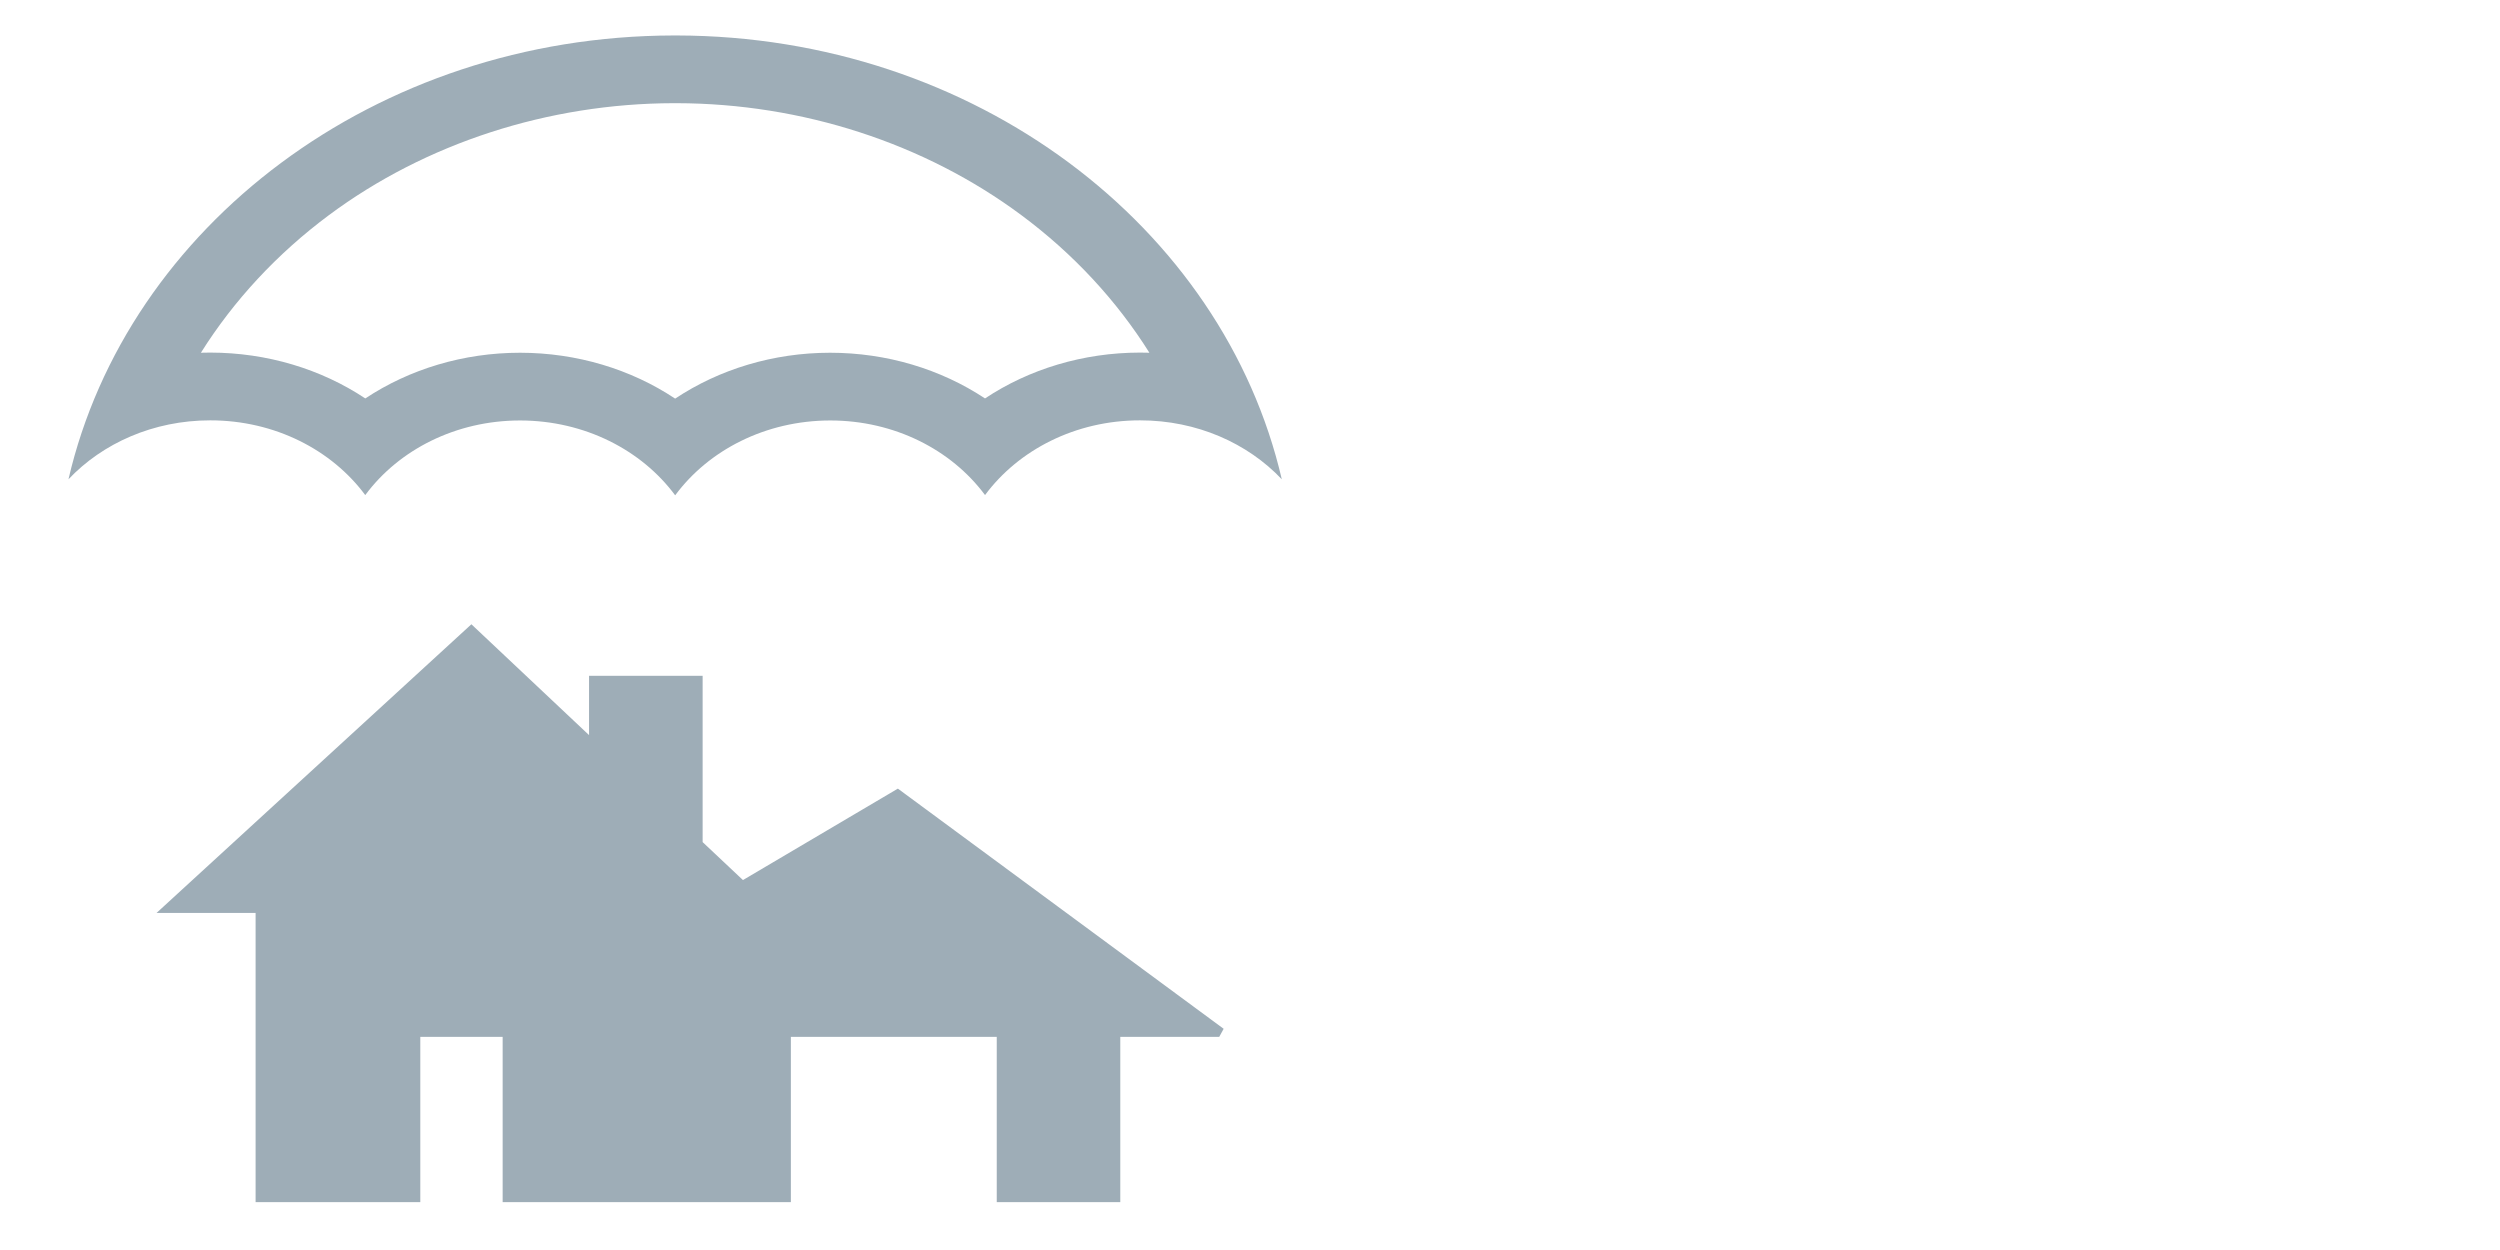
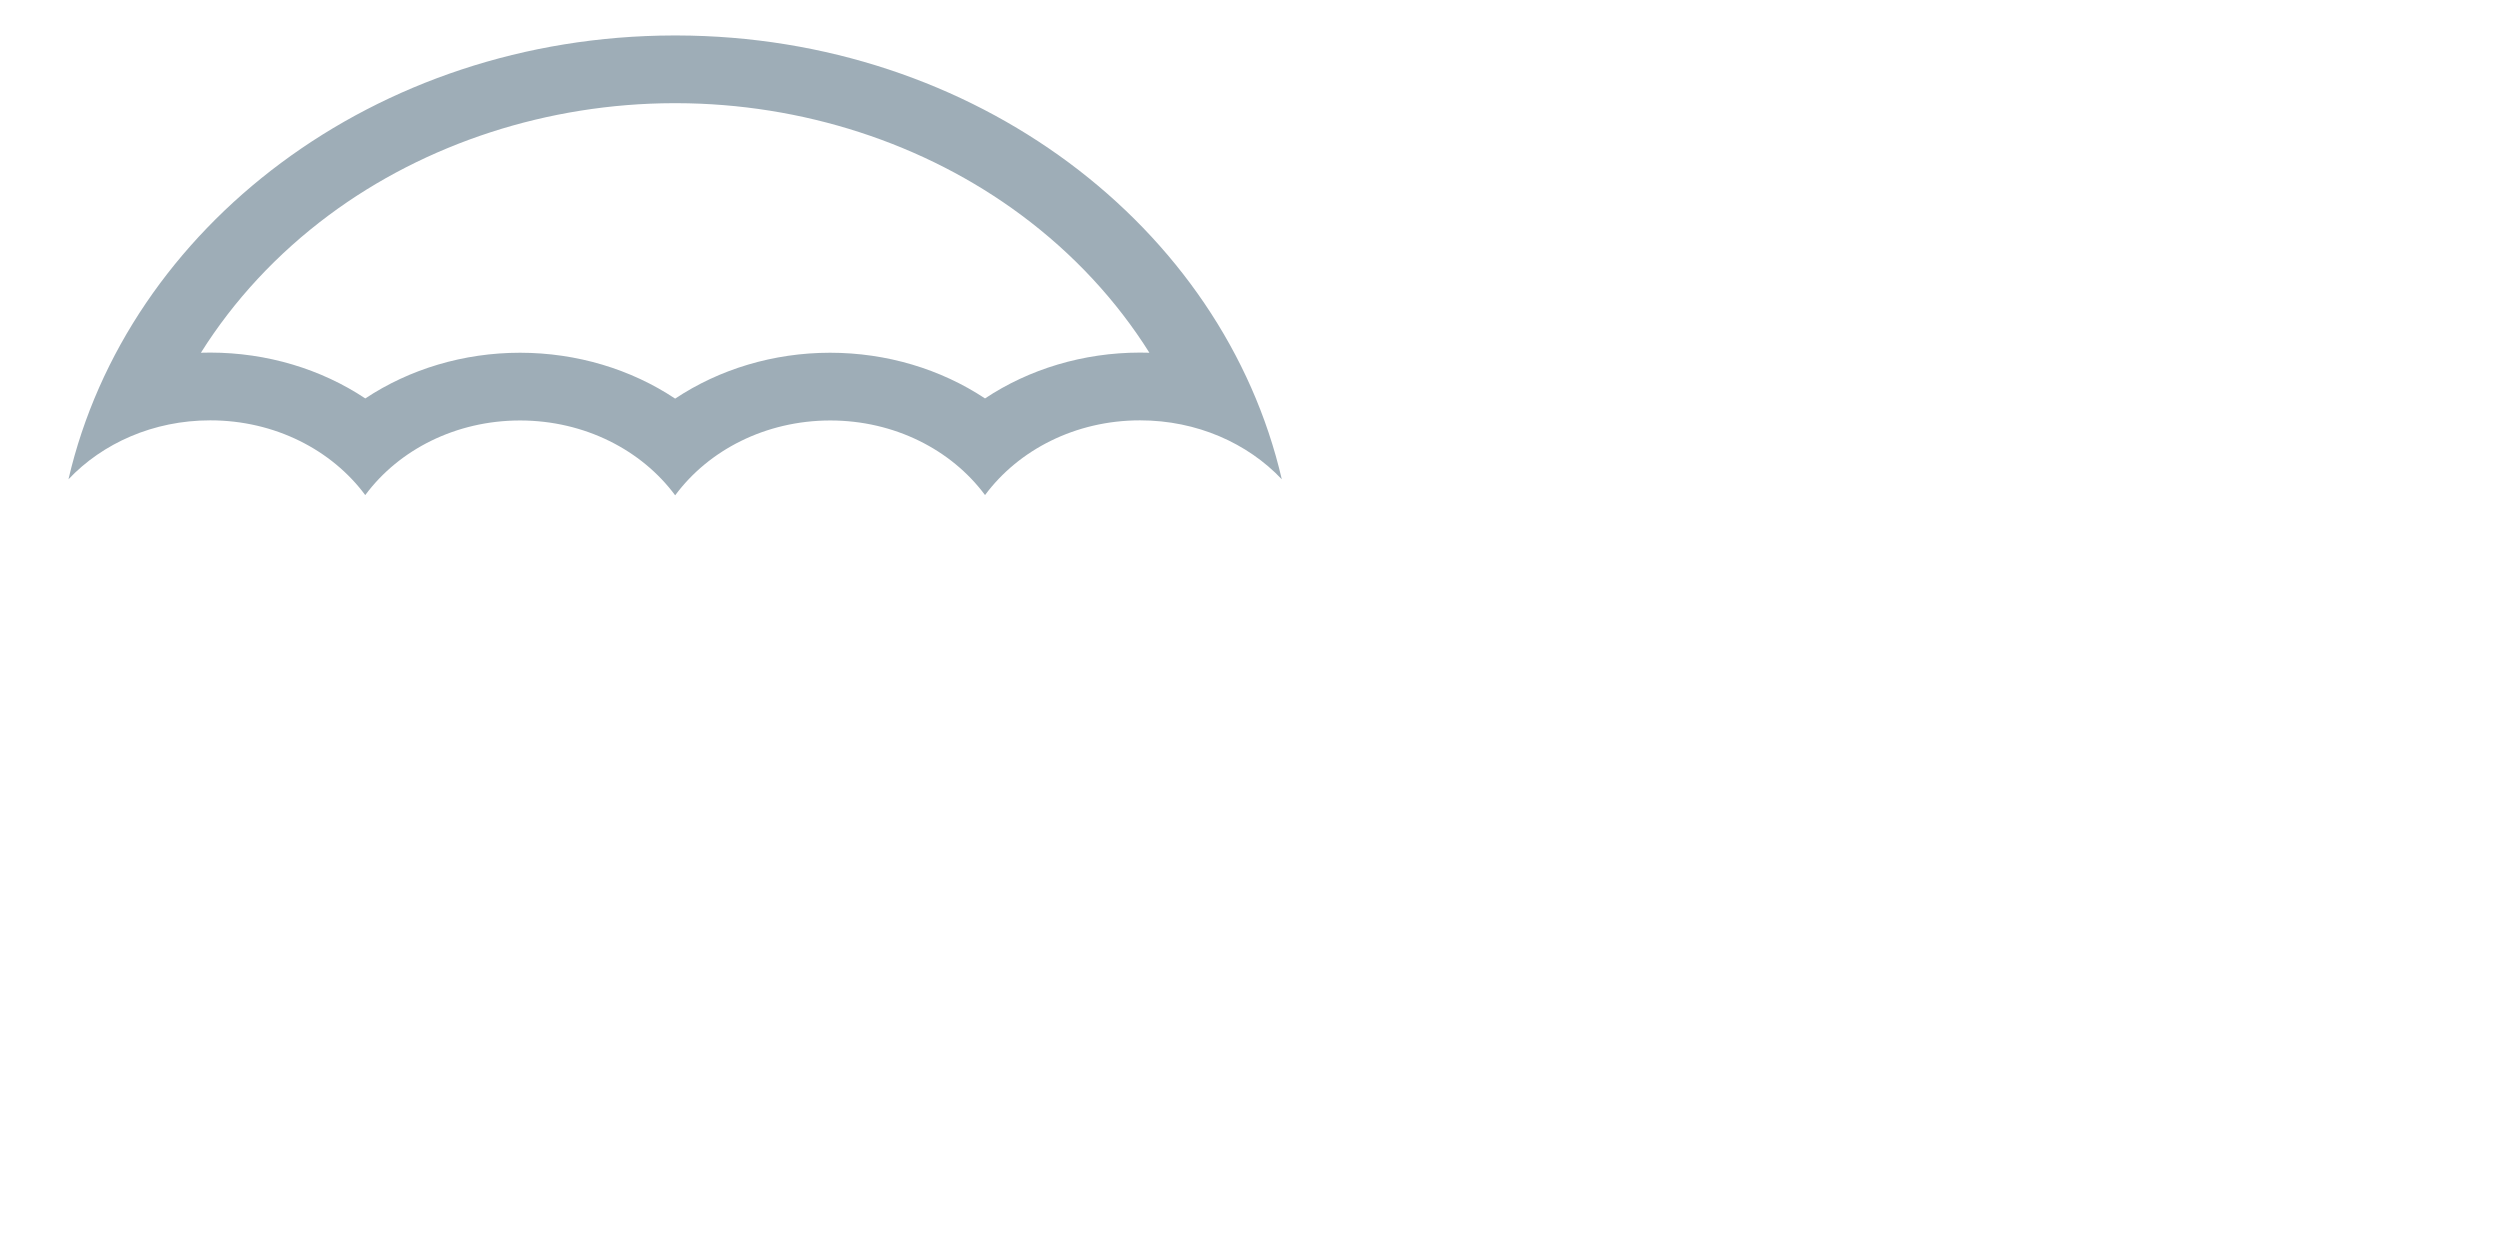
<svg xmlns="http://www.w3.org/2000/svg" version="1.1" x="0px" y="0px" viewBox="0 0 150 75" enable-background="new 0 0 150 75" xml:space="preserve">
  <g id="Calque_3" display="none">
-     <rect x="-1917.375" y="-8.767" display="inline" fill="#2A3B44" width="11656.757" height="1118.825" />
-   </g>
+     </g>
  <g id="Icones">
    <g id="New_Symbol_28">
	</g>
    <g>
-       <path fill="#9EADB7" d="M40.508,6.191h0.016h0.038h0.039c7.532,0.017,14.873,2.402,20.674,6.713    c3.121,2.316,5.722,5.128,7.689,8.26c-0.188-0.004-0.375-0.009-0.565-0.009c-3.402,0.003-6.647,0.988-9.298,2.751    c-2.657-1.76-5.899-2.742-9.299-2.742c-3.398,0.002-6.639,0.988-9.293,2.753c-2.653-1.765-5.896-2.75-9.303-2.753    c-3.392,0-6.634,0.982-9.288,2.742c-2.653-1.764-5.897-2.748-9.308-2.751c-0.183,0-0.369,0.003-0.555,0.009    c1.967-3.132,4.57-5.944,7.686-8.26c5.8-4.311,13.145-6.695,20.672-6.713h0.041h0.041H40.508L40.508,6.191z M40.524,2.126h-0.016    h-0.014l-0.092,0.002C22.535,2.169,7.628,13.579,4.108,28.757c2.045-2.162,5.095-3.536,8.502-3.536h0.009    c3.88,0,7.296,1.783,9.294,4.482l0.024-0.026c2-2.682,5.402-4.449,9.269-4.449h0.006c3.879,0.005,7.295,1.786,9.293,4.484h0.011    c1.998-2.698,5.41-4.479,9.293-4.484h0.004c3.865,0,7.267,1.766,9.269,4.449l0.021,0.026c2.001-2.699,5.414-4.482,9.296-4.482    h0.008c3.408,0,6.458,1.374,8.501,3.536C73.387,13.579,58.481,2.169,40.614,2.128L40.524,2.126z" />
-       <polygon fill="#9EADB7" points="53.872,47.317 44.577,52.804 42.158,50.526 42.158,40.549 35.343,40.549 35.343,44.107     28.283,37.456 9.394,54.775 15.336,54.775 15.336,72.126 25.218,72.126 25.218,62.212 30.159,62.212 30.159,72.126 47.452,72.126     47.452,62.212 59.805,62.212 59.805,72.126 67.217,72.126 67.217,62.212 73.154,62.212 73.419,61.728   " />
+       <path fill="#9EADB7" d="M40.508,6.191h0.016h0.038h0.039c7.532,0.017,14.873,2.402,20.674,6.713    c3.121,2.316,5.722,5.128,7.689,8.26c-0.188-0.004-0.375-0.009-0.565-0.009c-3.402,0.003-6.647,0.988-9.298,2.751    c-2.657-1.76-5.899-2.742-9.299-2.742c-3.398,0.002-6.639,0.988-9.293,2.753c-2.653-1.765-5.896-2.75-9.303-2.753    c-3.392,0-6.634,0.982-9.288,2.742c-2.653-1.764-5.897-2.748-9.308-2.751c-0.183,0-0.369,0.003-0.555,0.009    c1.967-3.132,4.57-5.944,7.686-8.26c5.8-4.311,13.145-6.695,20.672-6.713h0.041h0.041H40.508z M40.524,2.126h-0.016    h-0.014l-0.092,0.002C22.535,2.169,7.628,13.579,4.108,28.757c2.045-2.162,5.095-3.536,8.502-3.536h0.009    c3.88,0,7.296,1.783,9.294,4.482l0.024-0.026c2-2.682,5.402-4.449,9.269-4.449h0.006c3.879,0.005,7.295,1.786,9.293,4.484h0.011    c1.998-2.698,5.41-4.479,9.293-4.484h0.004c3.865,0,7.267,1.766,9.269,4.449l0.021,0.026c2.001-2.699,5.414-4.482,9.296-4.482    h0.008c3.408,0,6.458,1.374,8.501,3.536C73.387,13.579,58.481,2.169,40.614,2.128L40.524,2.126z" />
    </g>
  </g>
</svg>